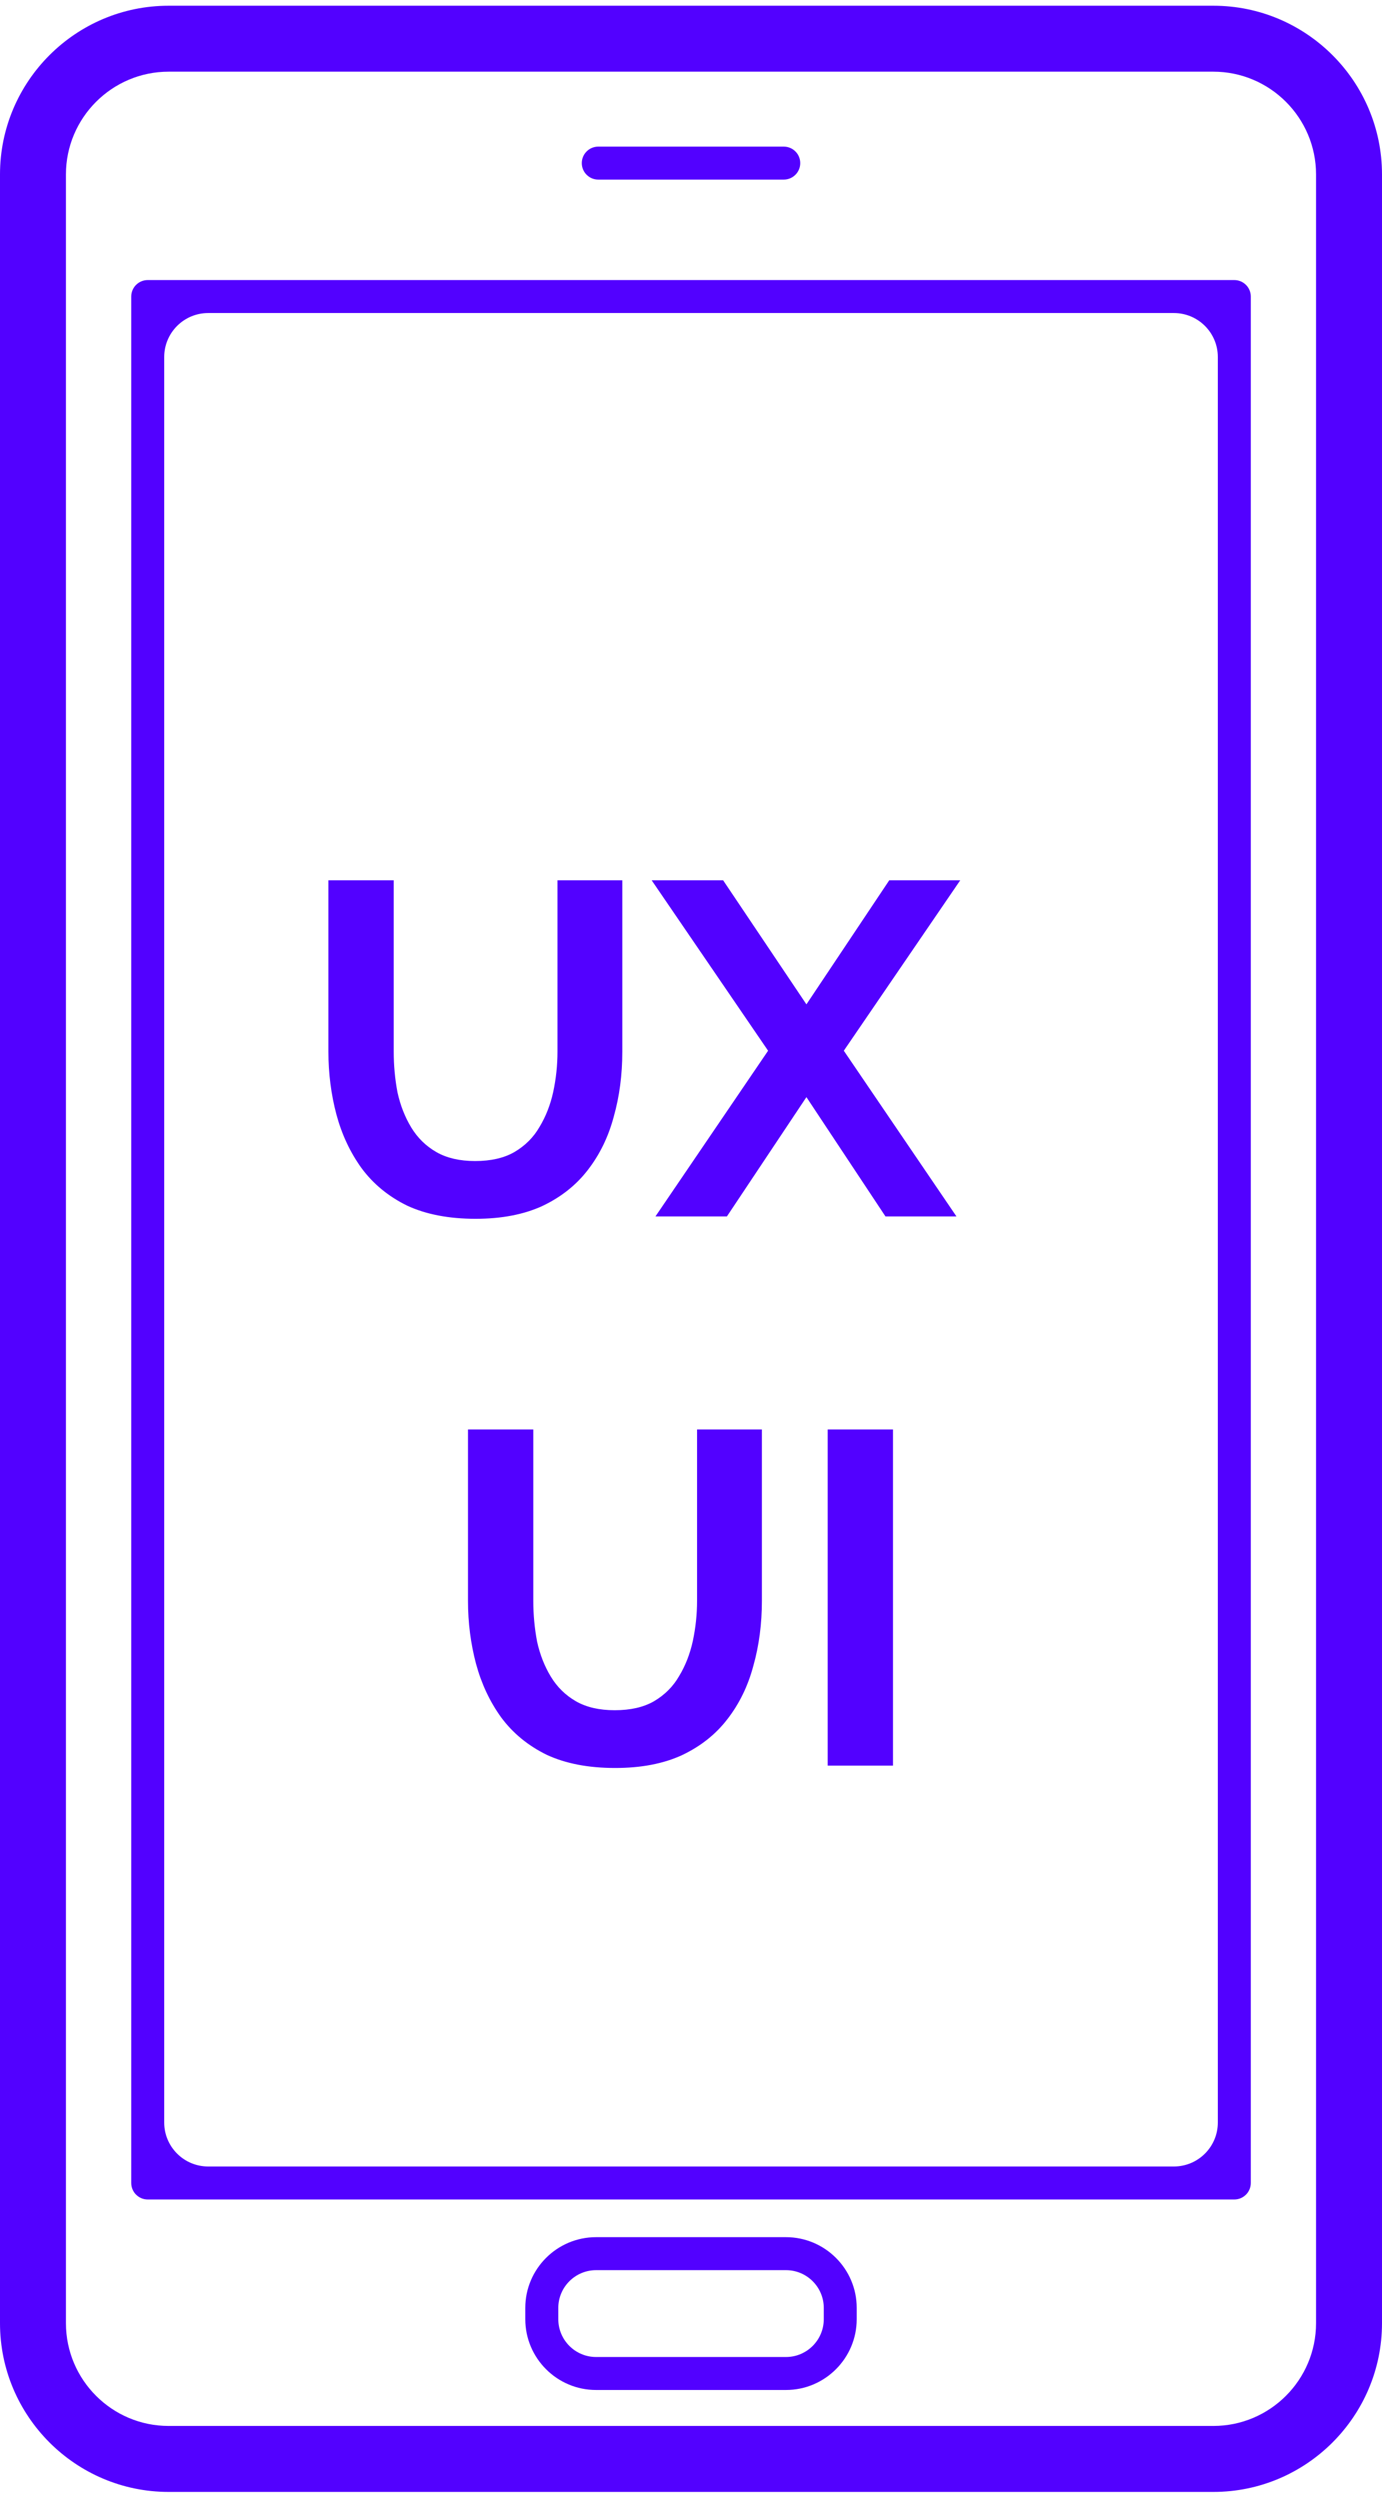
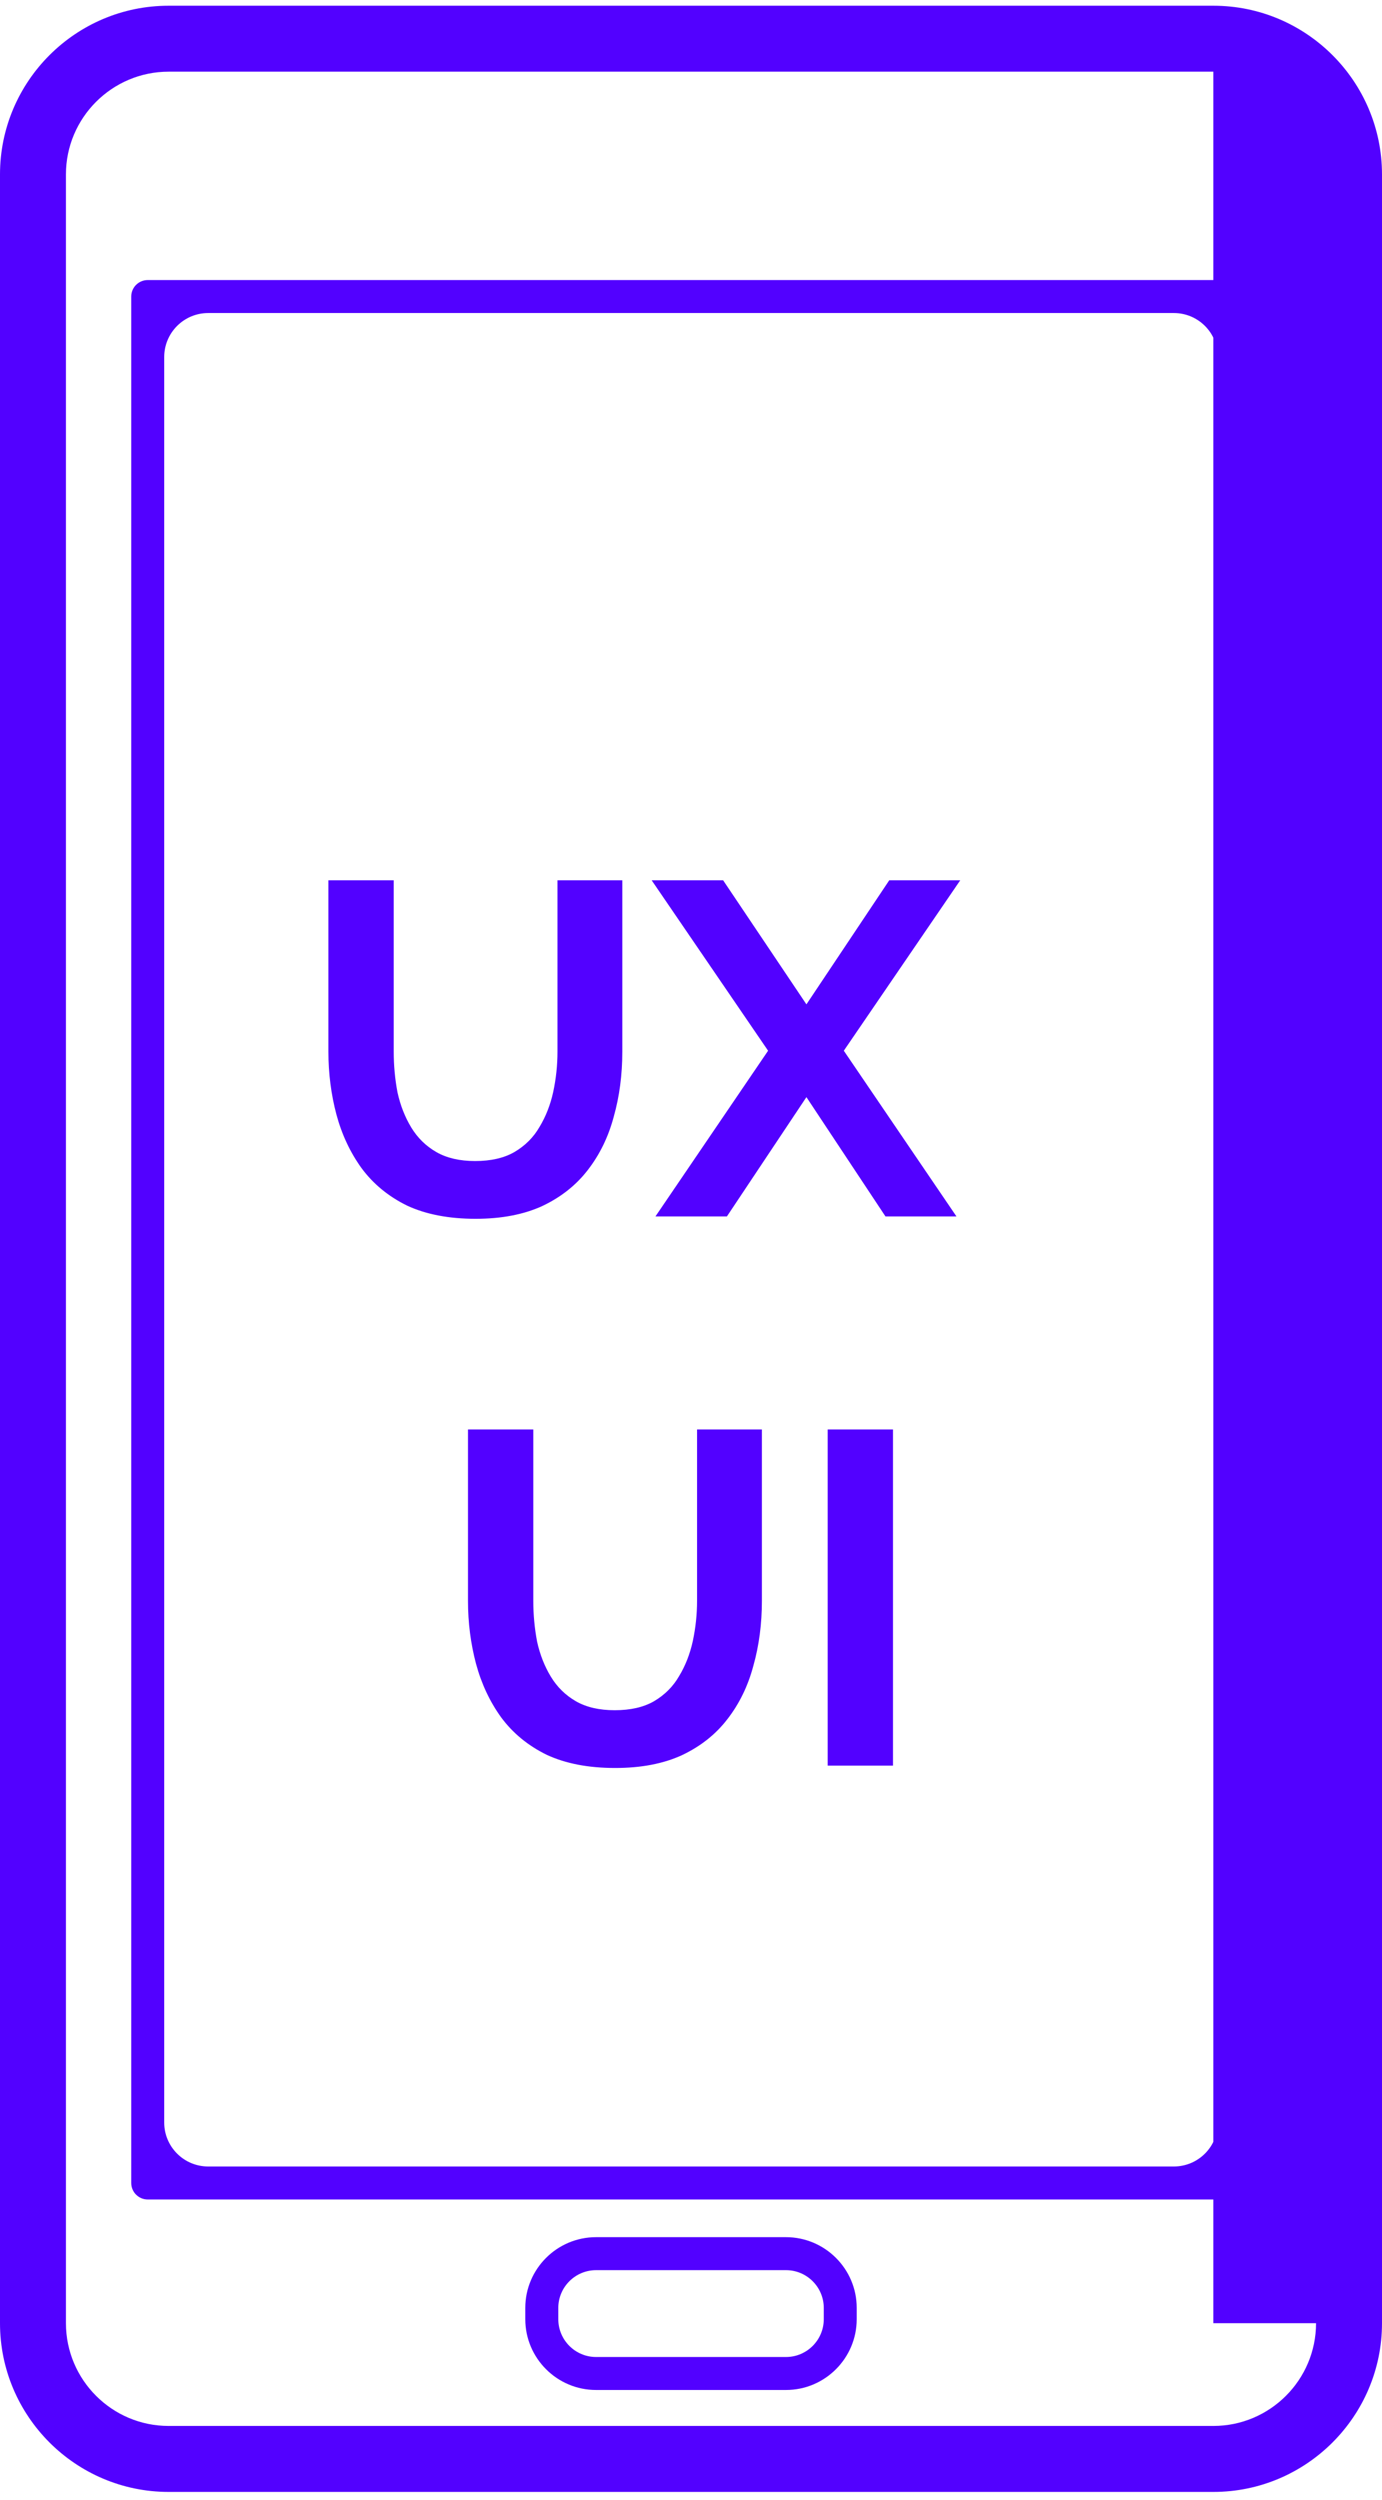
<svg xmlns="http://www.w3.org/2000/svg" width="73" height="132" viewBox="0 0 73 132" fill="none">
-   <path d="M64.091 0.302H8.908C3.997 0.302 0 4.299 0 9.21V122.677C0 127.588 3.997 131.587 8.908 131.587H64.091C69.003 131.587 73 127.588 73 122.677V9.21C72.999 4.299 69.003 0.302 64.091 0.302ZM69.516 122.676C69.516 125.67 67.083 128.103 64.091 128.103H8.908C5.917 128.103 3.483 125.67 3.483 122.676V9.21C3.483 6.222 5.917 3.785 8.908 3.785H64.091C67.082 3.785 69.516 6.222 69.516 9.21V122.676Z" fill="#5201FF" />
+   <path d="M64.091 0.302H8.908C3.997 0.302 0 4.299 0 9.21V122.677C0 127.588 3.997 131.587 8.908 131.587H64.091C69.003 131.587 73 127.588 73 122.677V9.21C72.999 4.299 69.003 0.302 64.091 0.302ZM69.516 122.676C69.516 125.67 67.083 128.103 64.091 128.103H8.908C5.917 128.103 3.483 125.67 3.483 122.676V9.21C3.483 6.222 5.917 3.785 8.908 3.785H64.091V122.676Z" fill="#5201FF" />
  <path d="M65.199 14.789H7.803C7.322 14.789 6.932 15.179 6.932 15.659V115.273C6.932 115.754 7.322 116.144 7.803 116.144H65.199C65.68 116.144 66.07 115.754 66.07 115.273V15.659C66.07 15.179 65.68 14.789 65.199 14.789ZM62.006 114.402H10.996C9.715 114.402 8.674 113.362 8.674 112.08V18.853C8.674 17.571 9.715 16.53 10.996 16.53H62.006C63.288 16.53 64.328 17.571 64.328 18.853V112.08C64.328 113.362 63.288 114.402 62.006 114.402Z" fill="#5201FF" />
-   <path d="M31.602 9.484H41.4C41.88 9.484 42.271 9.094 42.271 8.613C42.271 8.133 41.881 7.742 41.4 7.742H31.602C31.121 7.742 30.731 8.133 30.731 8.613C30.731 9.094 31.121 9.484 31.602 9.484Z" fill="#5201FF" />
  <path d="M41.516 118.134H31.484C29.424 118.134 27.747 119.81 27.747 121.868V122.467C27.747 124.527 29.426 126.204 31.484 126.204H41.516C43.576 126.204 45.253 124.525 45.253 122.467V121.868C45.255 119.811 43.576 118.134 41.516 118.134ZM43.513 122.467C43.513 123.568 42.617 124.462 41.518 124.462H31.486C30.385 124.462 29.491 123.566 29.491 122.467V121.868C29.491 120.77 30.387 119.876 31.486 119.876H41.518C42.619 119.876 43.513 120.772 43.513 121.868V122.467Z" fill="#5201FF" />
  <path d="M25.122 64.359C23.706 64.359 22.497 64.126 21.497 63.66C20.514 63.176 19.714 62.518 19.097 61.684C18.497 60.851 18.056 59.91 17.772 58.859C17.489 57.793 17.347 56.684 17.347 55.535V46.484H20.797V55.535C20.797 56.268 20.864 56.984 20.997 57.684C21.147 58.368 21.389 58.984 21.722 59.535C22.056 60.084 22.497 60.518 23.047 60.834C23.597 61.151 24.281 61.309 25.097 61.309C25.931 61.309 26.622 61.151 27.172 60.834C27.739 60.501 28.181 60.059 28.497 59.51C28.831 58.959 29.072 58.343 29.222 57.66C29.372 56.959 29.447 56.251 29.447 55.535V46.484H32.872V55.535C32.872 56.751 32.722 57.893 32.422 58.959C32.139 60.026 31.681 60.968 31.047 61.785C30.431 62.584 29.631 63.218 28.647 63.684C27.664 64.135 26.489 64.359 25.122 64.359ZM38.197 46.484L42.597 53.035L46.972 46.484H50.722L44.572 55.484L50.522 64.234H46.772L42.597 57.934L38.397 64.234H34.622L40.572 55.484L34.422 46.484H38.197ZM32.495 93.359C31.079 93.359 29.87 93.126 28.87 92.659C27.887 92.176 27.087 91.518 26.47 90.684C25.87 89.851 25.429 88.909 25.145 87.859C24.862 86.793 24.72 85.684 24.72 84.534V75.484H28.17V84.534C28.17 85.268 28.237 85.984 28.37 86.684C28.52 87.368 28.762 87.984 29.095 88.534C29.429 89.085 29.87 89.518 30.42 89.835C30.97 90.151 31.654 90.309 32.47 90.309C33.304 90.309 33.995 90.151 34.545 89.835C35.112 89.501 35.554 89.059 35.87 88.51C36.204 87.96 36.445 87.343 36.595 86.659C36.745 85.96 36.82 85.251 36.82 84.534V75.484H40.245V84.534C40.245 85.751 40.095 86.893 39.795 87.96C39.512 89.026 39.054 89.968 38.42 90.784C37.804 91.585 37.004 92.218 36.02 92.684C35.037 93.135 33.862 93.359 32.495 93.359ZM43.72 93.234V75.484H47.17V93.234H43.72Z" fill="#5201FF" />
</svg>